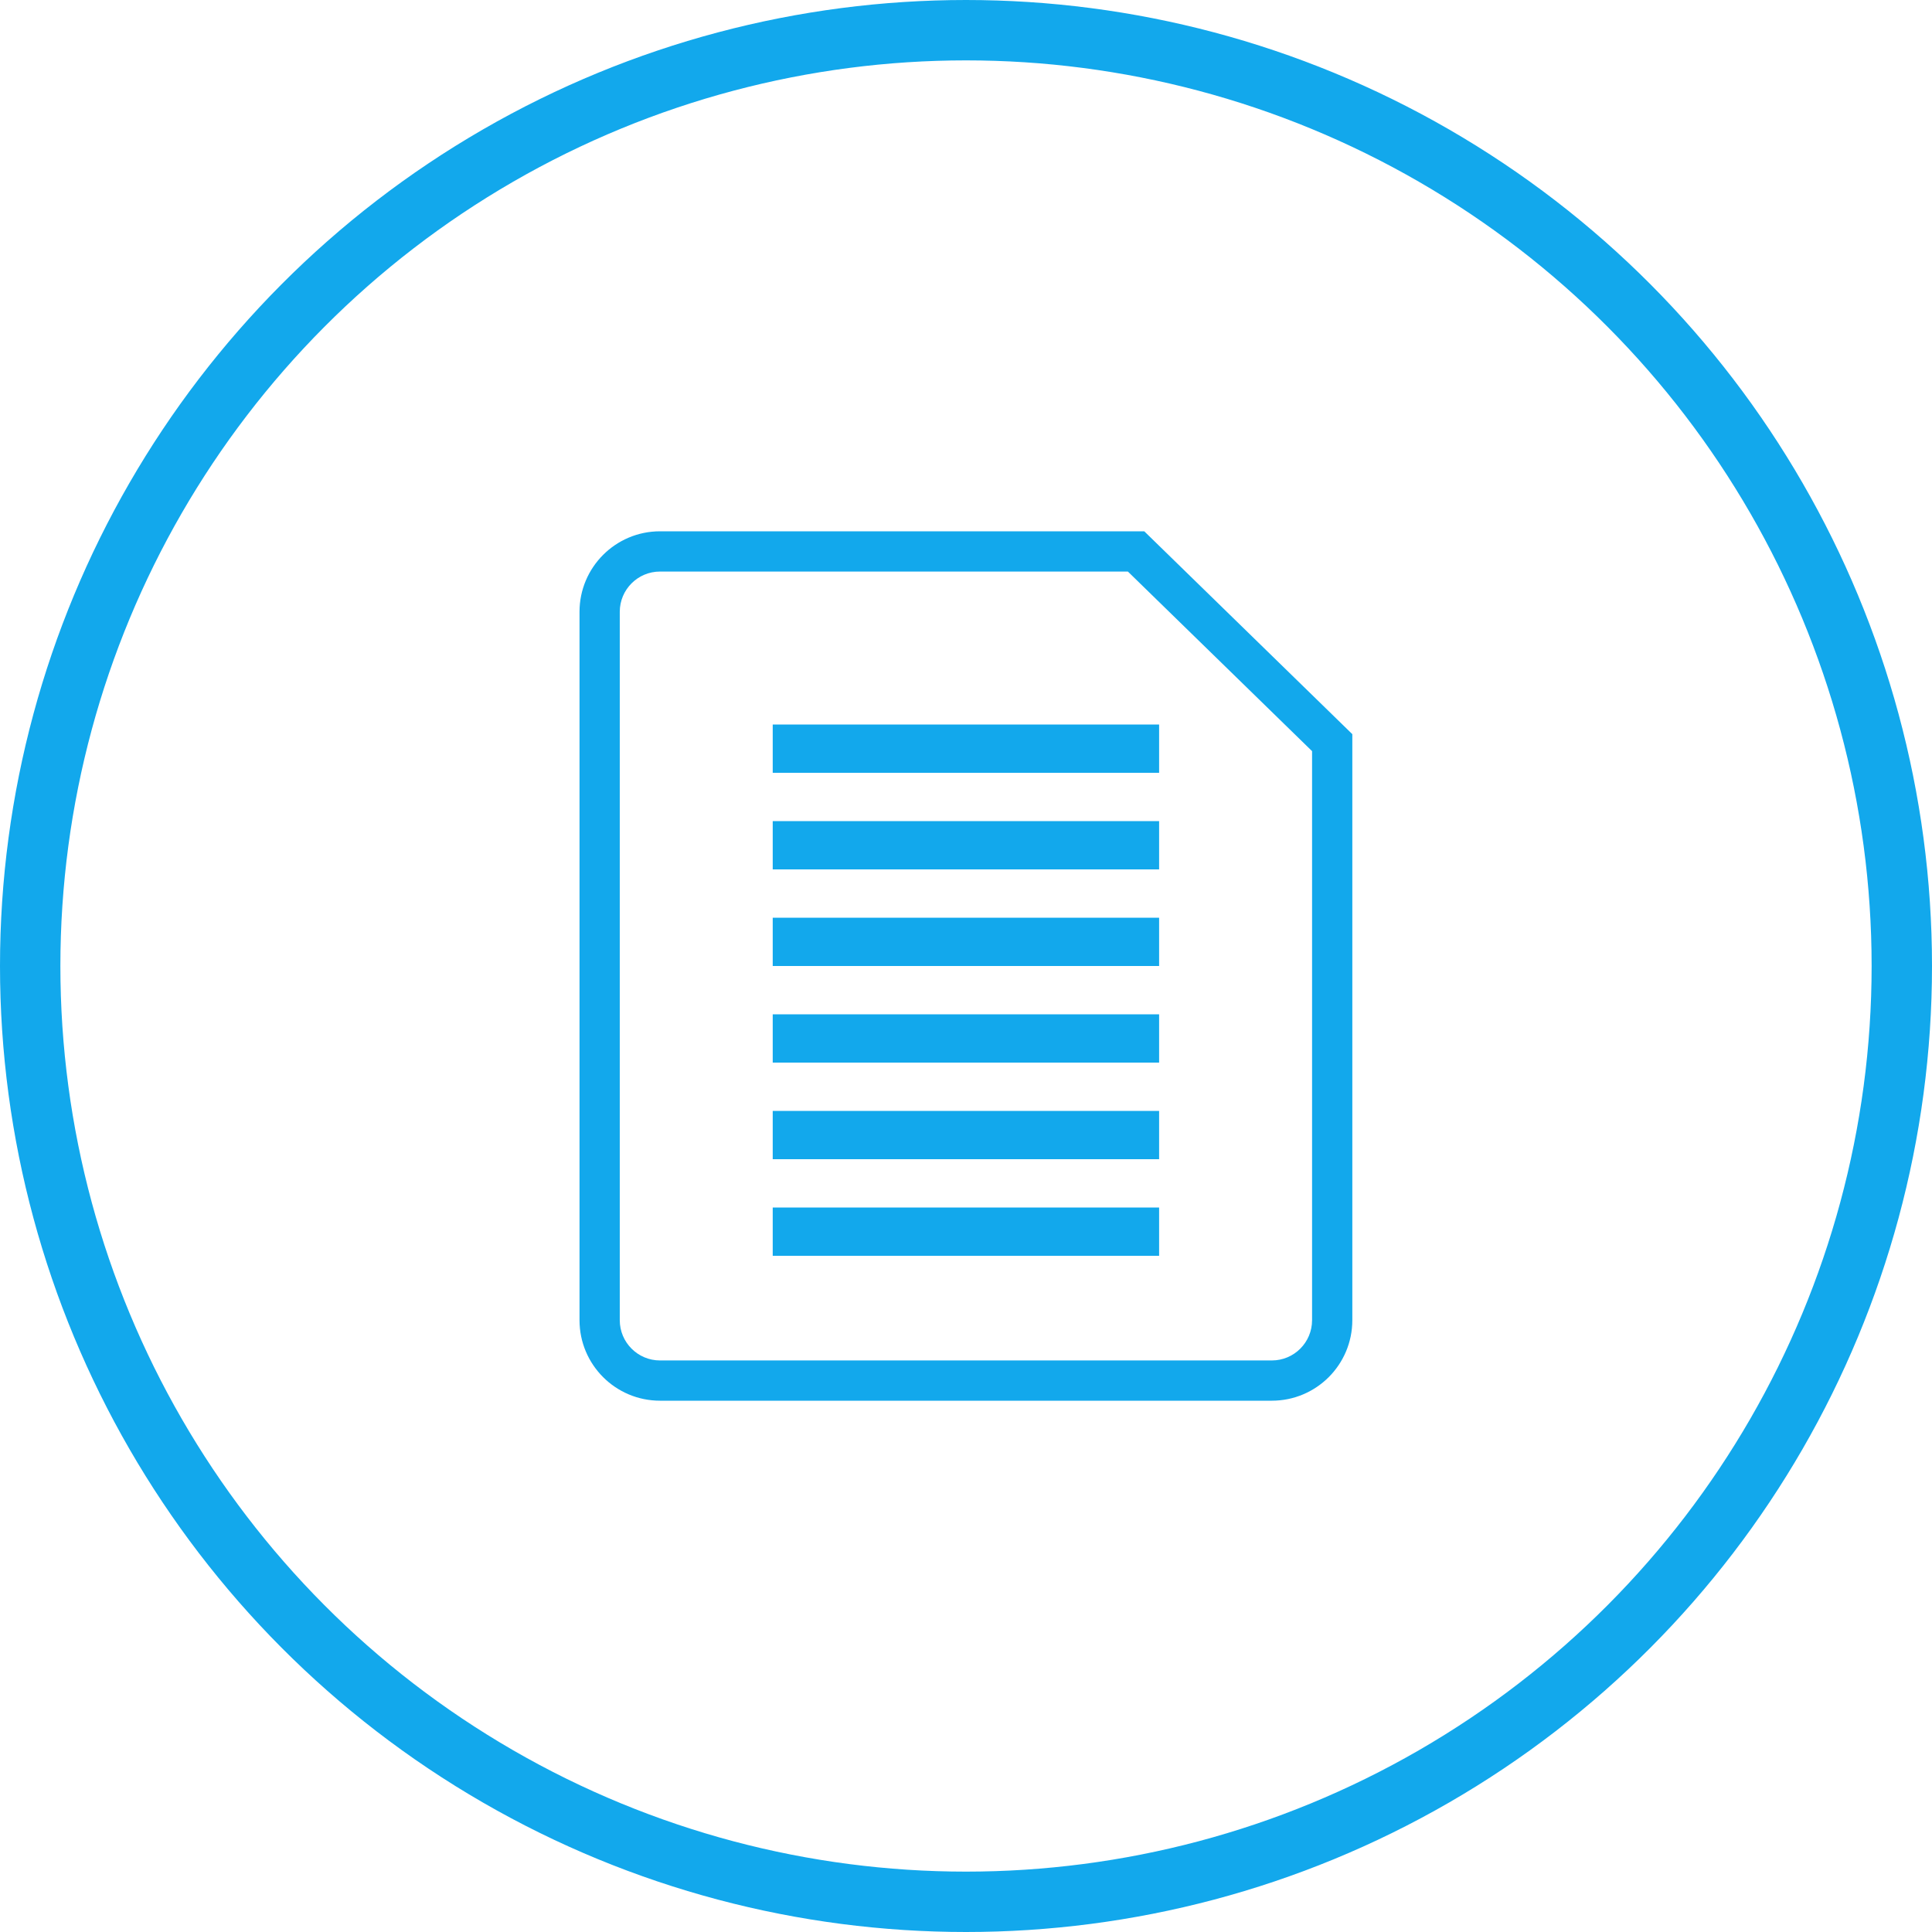
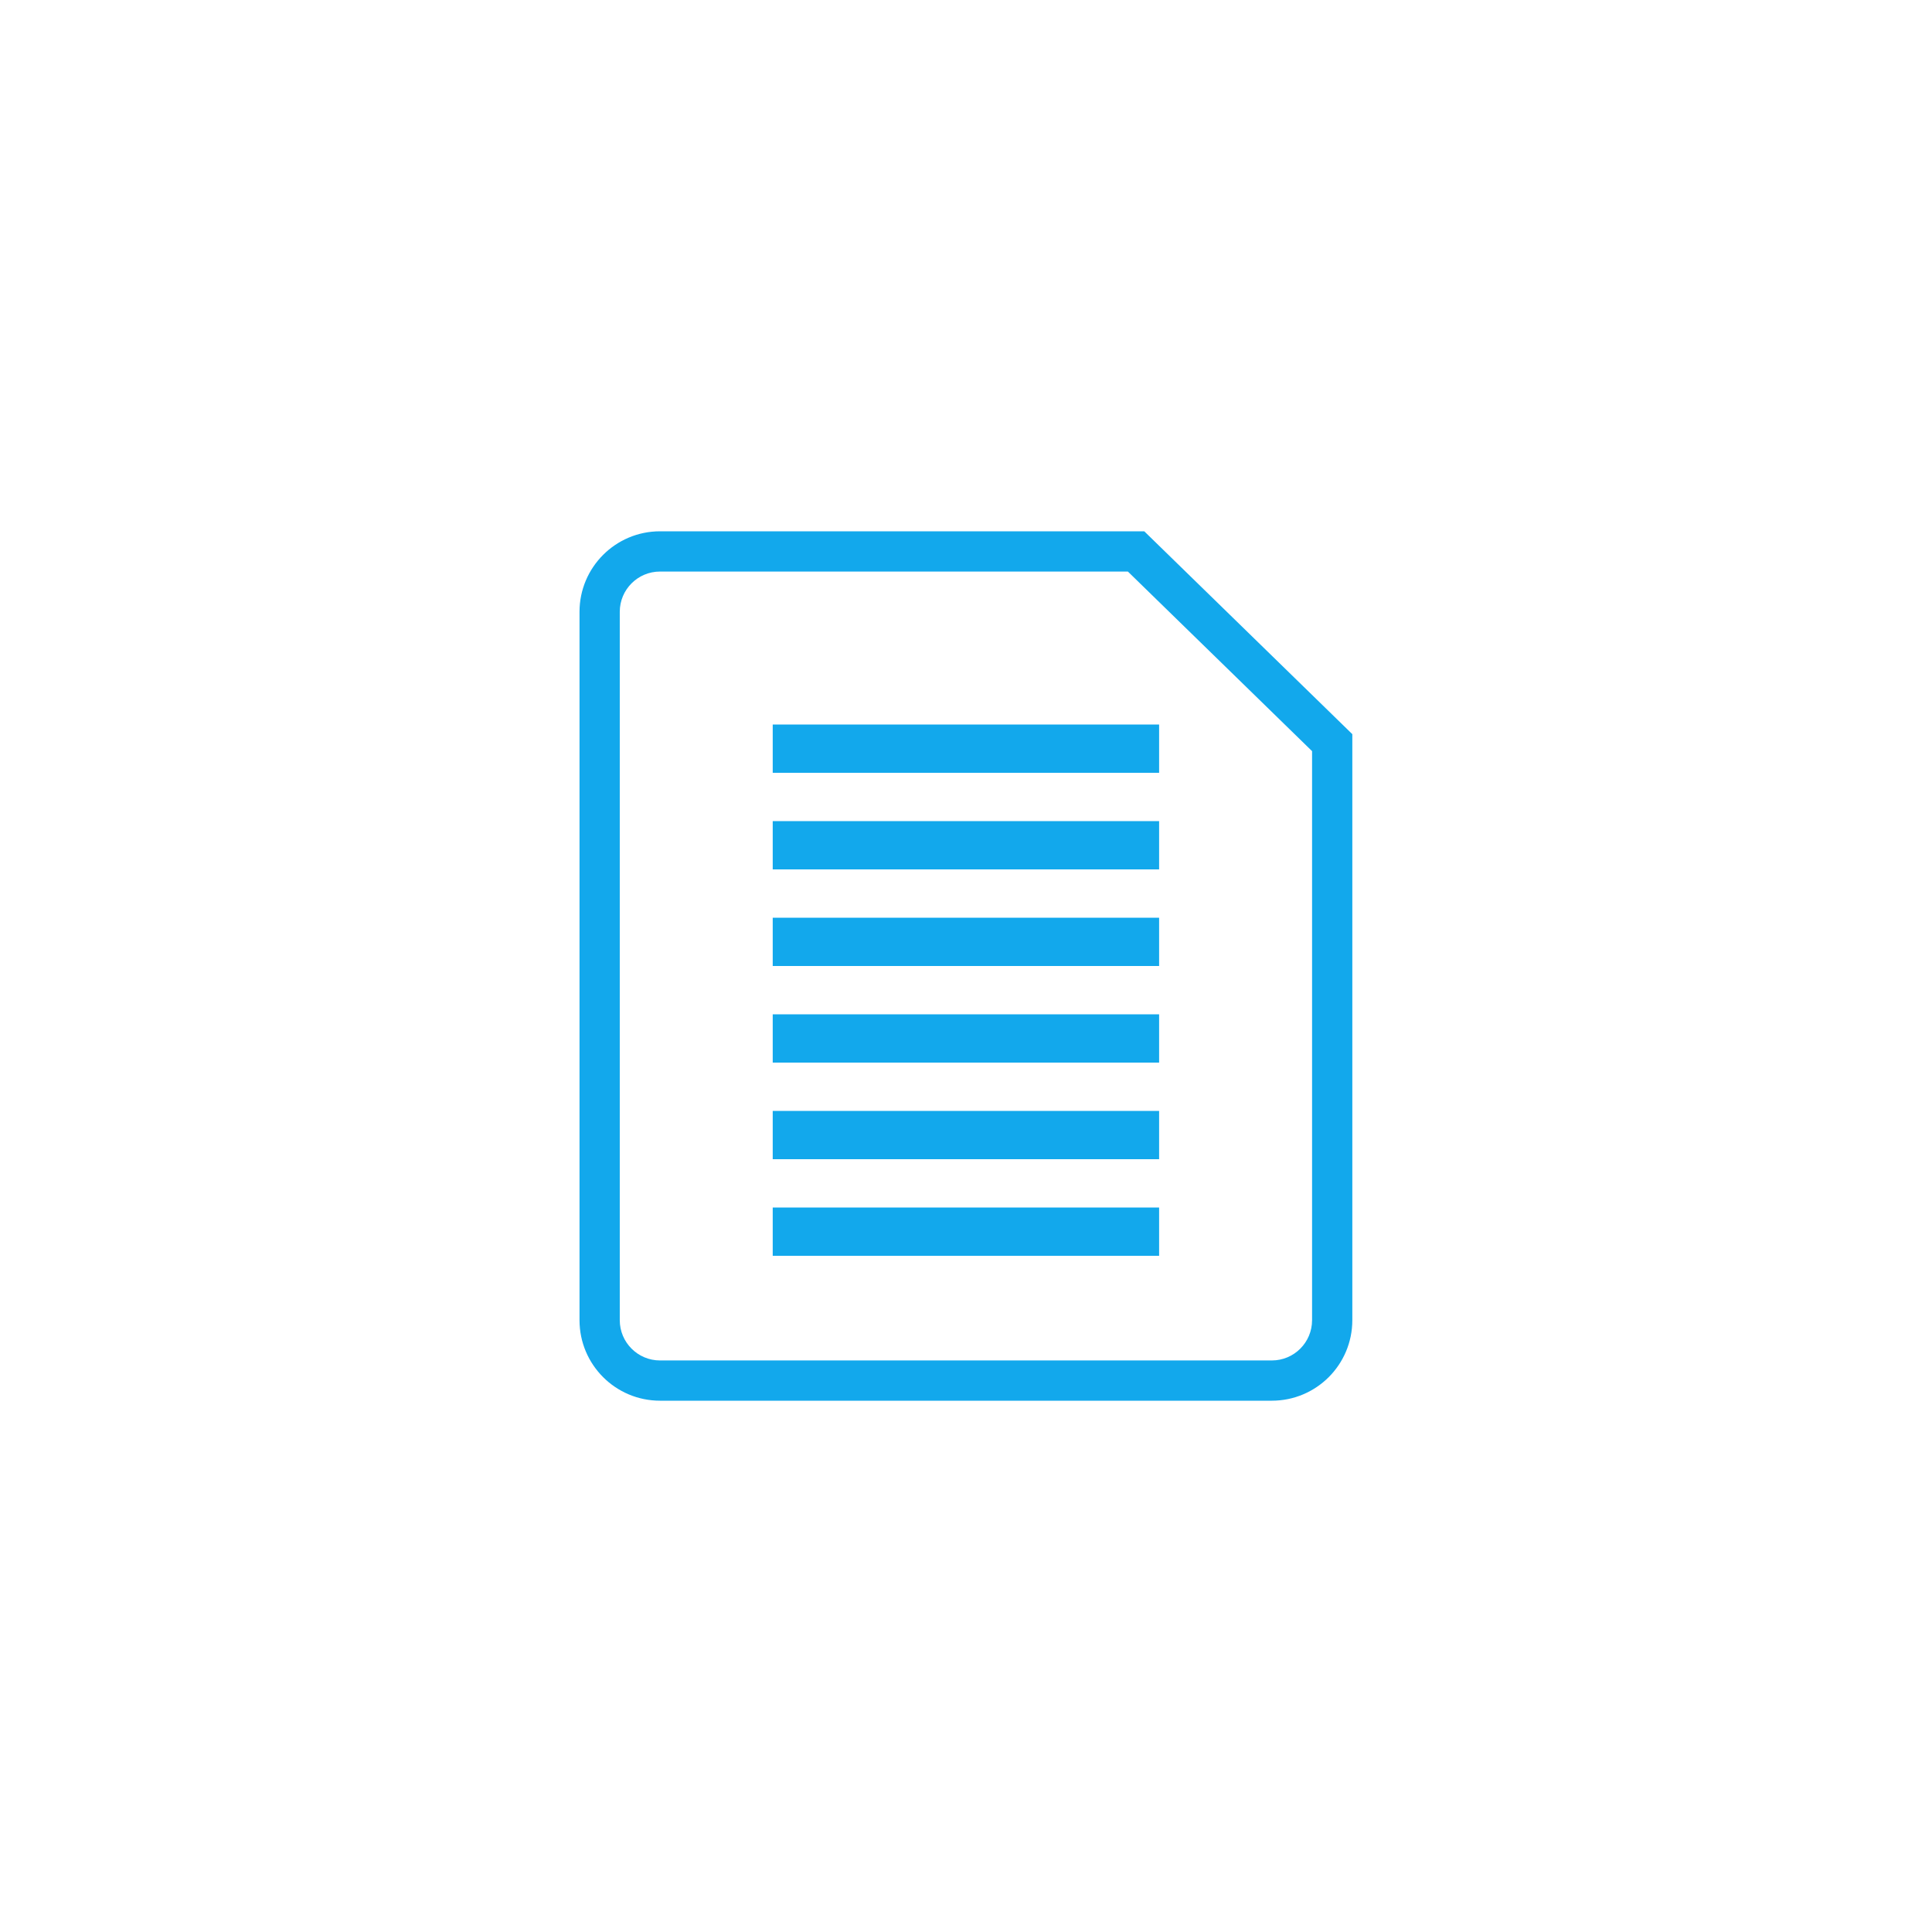
<svg xmlns="http://www.w3.org/2000/svg" width="48" height="48" viewBox="0 0 48 48" fill="none">
-   <circle cx="24" cy="24" r="23.25" stroke="#12A8EC" stroke-width="1.5" />
  <path fill-rule="evenodd" clip-rule="evenodd" d="M16.398 33.8H31.598C32.151 33.8 32.598 33.352 32.598 32.8V18.662L28.022 14.2H16.398C15.846 14.2 15.398 14.648 15.398 15.2V32.8C15.398 33.352 15.846 33.8 16.398 33.8ZM28.429 13.2H16.398C15.294 13.2 14.398 14.096 14.398 15.2V32.8C14.398 33.905 15.294 34.8 16.398 34.8H31.598C32.703 34.8 33.598 33.905 33.598 32.8V18.24L28.429 13.2ZM19.198 18H28.798V19.2H19.198V18ZM28.798 20.4H19.198V21.6H28.798V20.4ZM19.198 22.8H28.798V24H19.198V22.8ZM28.798 25.2H19.198V26.4H28.798V25.2ZM19.198 27.6H28.798V28.8H19.198V27.6ZM28.798 30H19.198V31.2H28.798V30Z" fill="#12A8EC" />
</svg>